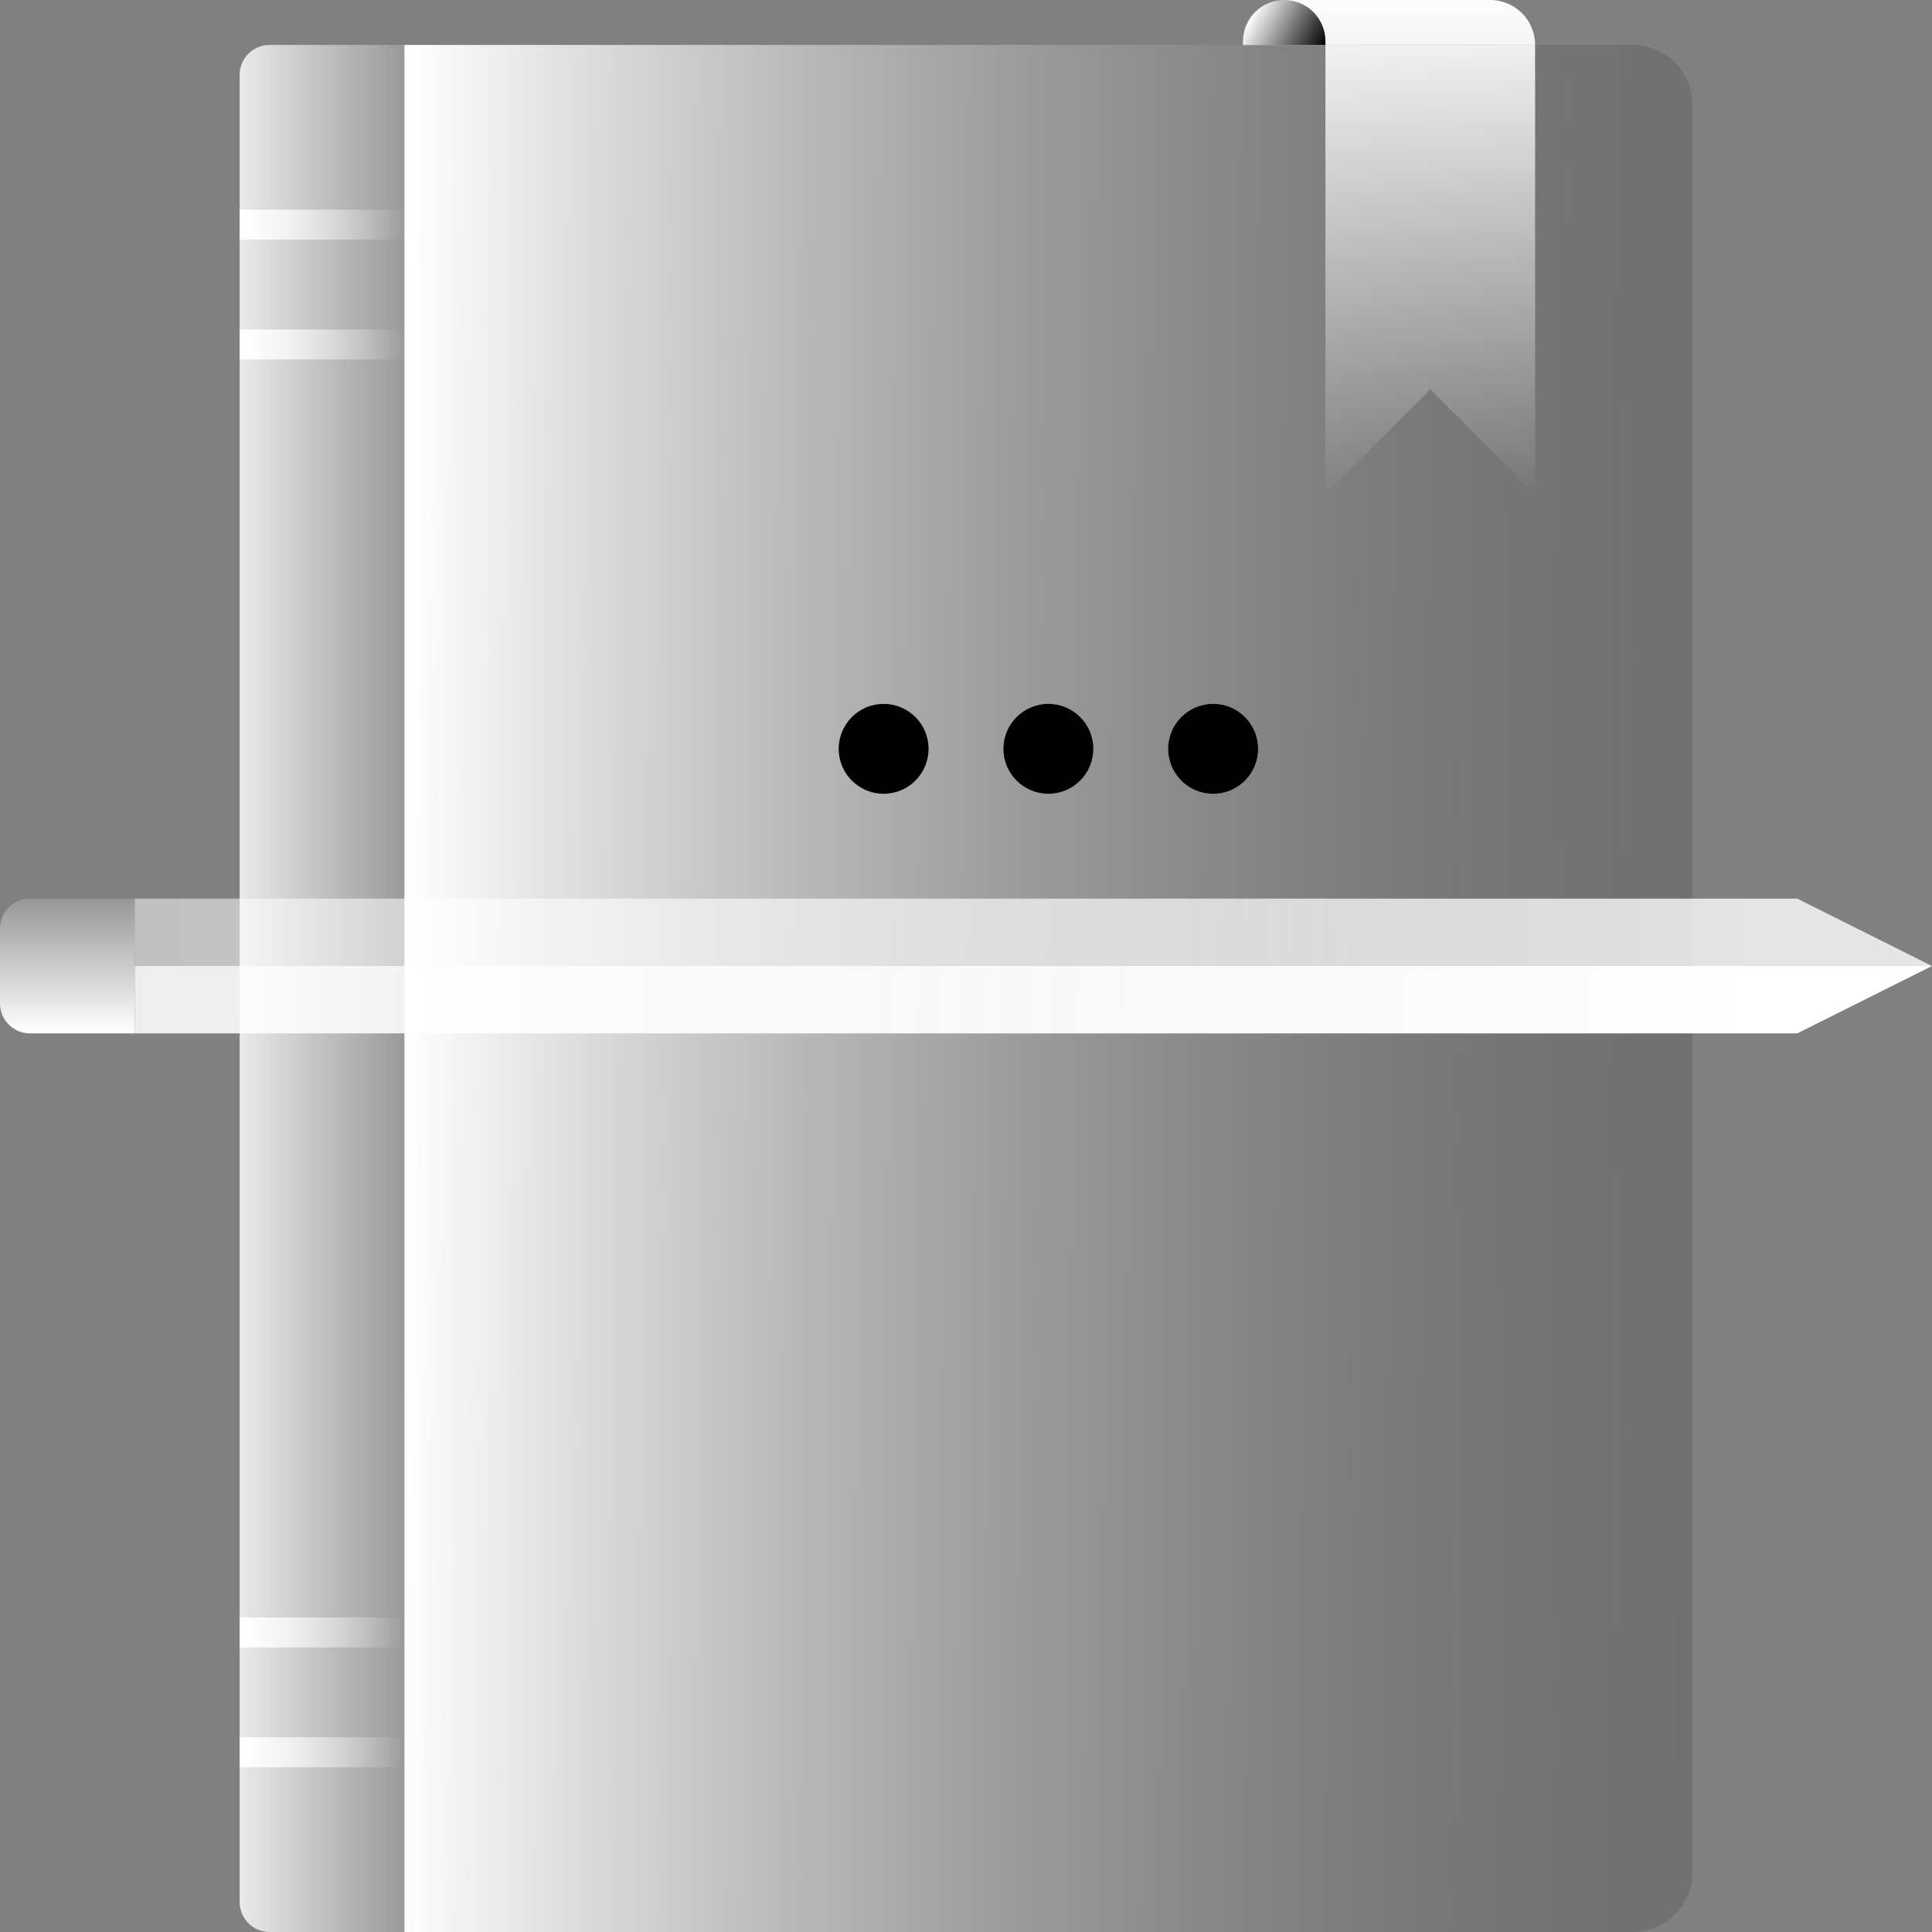
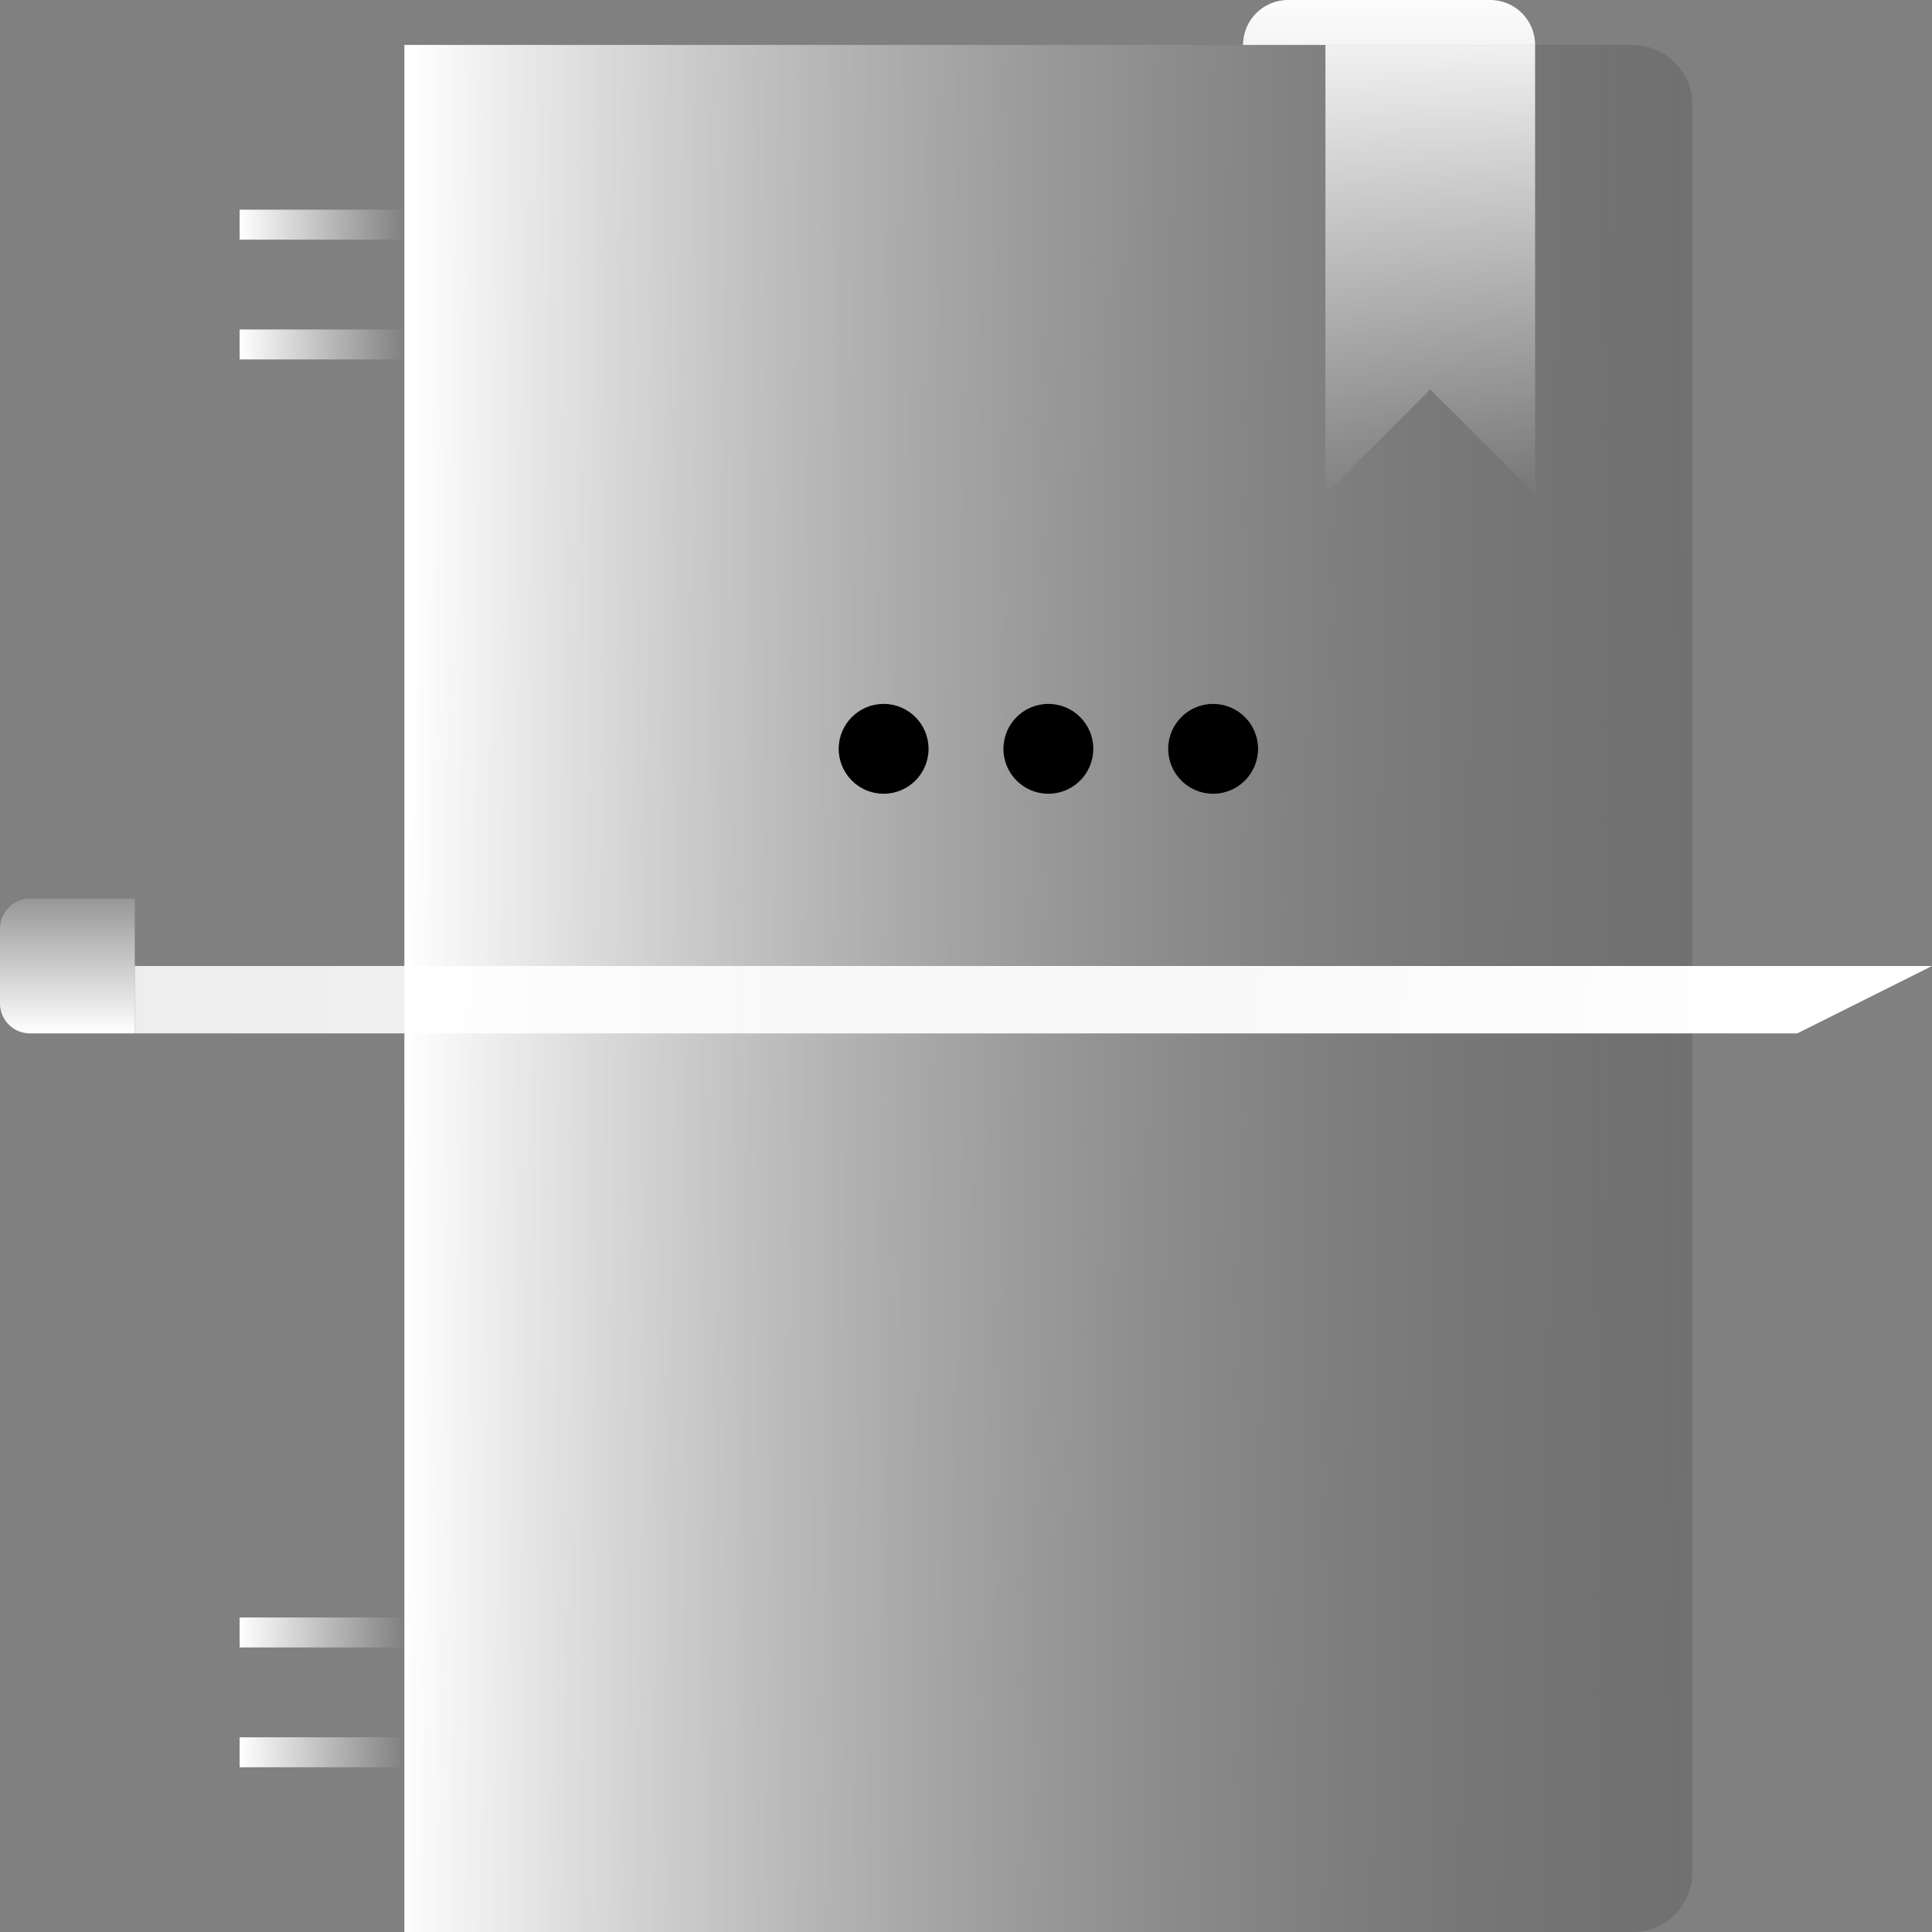
<svg xmlns="http://www.w3.org/2000/svg" width="170" height="170" viewBox="0 0 170 170" fill="none">
  <rect x="0" y="0" width="170" height="170" fill="#808080" stroke="none" />
  <g clip-path="url(#clip0)">
    <path d="M35.582 3.954H143.644C146.555 3.954 148.915 6.314 148.915 9.225V164.729C148.915 167.64 146.555 170 143.644 170H35.582V3.954Z" fill="url(#paint0_linear)" />
-     <path d="M21.086 6.589C21.086 5.134 22.266 3.954 23.722 3.954H35.582V170H23.722C22.266 170 21.086 168.82 21.086 167.364V6.589Z" fill="url(#paint1_linear)" />
    <path d="M0 81.706C0 80.25 1.18 79.07 2.636 79.07H11.861V90.93H2.636C1.18 90.93 0 89.75 0 88.295V81.706Z" fill="url(#paint2_linear)" />
    <path d="M11.861 90.93H158.14L170.001 85H11.861V90.93Z" fill="url(#paint3_linear)" />
-     <path d="M158.14 79.07H11.861V85H170.001L158.14 79.07Z" fill="url(#paint4_linear)" />
    <circle cx="77.752" cy="65.891" r="3.953" fill="black" />
    <circle cx="92.248" cy="65.891" r="3.953" fill="black" />
    <circle cx="106.745" cy="65.891" r="3.953" fill="black" />
    <path d="M135.077 43.489L125.852 34.264L116.627 43.489V3.954H135.077V43.489Z" fill="url(#paint5_linear)" fill-opacity="0.98" />
    <path d="M109.379 3.953C109.379 1.77 111.149 0 113.332 0H131.123C133.307 0 135.077 1.77 135.077 3.953V3.953H109.379V3.953Z" fill="url(#paint6_linear)" fill-opacity="0.98" />
    <path d="M21.086 30.31H35.582M21.086 19.768H35.582M21.086 154.186H35.582M21.086 143.644H35.582" stroke="url(#paint7_linear)" stroke-width="2.636" />
-     <path d="M109.379 3.624C109.379 1.623 111.001 0 113.003 0V0C115.004 0 116.627 1.623 116.627 3.624V3.953H109.379V3.624Z" fill="url(#paint8_linear)" />
  </g>
  <defs>
    <linearGradient id="paint0_linear" x1="35.582" y1="85.659" x2="200.311" y2="86.977" gradientUnits="userSpaceOnUse">
      <stop stop-color="white" />
      <stop offset="0.979" stop-opacity="0" />
    </linearGradient>
    <linearGradient id="paint1_linear" x1="17.132" y1="85" x2="40.194" y2="85" gradientUnits="userSpaceOnUse">
      <stop stop-color="white" />
      <stop offset="1" stop-color="white" stop-opacity="0" />
    </linearGradient>
    <linearGradient id="paint2_linear" x1="6.589" y1="92.248" x2="6.589" y2="76.434" gradientUnits="userSpaceOnUse">
      <stop offset="0.082" stop-color="white" />
      <stop offset="1" stop-color="white" stop-opacity="0" />
    </linearGradient>
    <linearGradient id="paint3_linear" x1="158.14" y1="90.93" x2="11.861" y2="85" gradientUnits="userSpaceOnUse">
      <stop stop-color="white" />
      <stop offset="1" stop-color="white" stop-opacity="0.86" />
    </linearGradient>
    <linearGradient id="paint4_linear" x1="158.14" y1="79.07" x2="11.861" y2="85" gradientUnits="userSpaceOnUse">
      <stop stop-color="white" stop-opacity="0.8" />
      <stop offset="1" stop-color="white" stop-opacity="0.5" />
    </linearGradient>
    <linearGradient id="paint5_linear" x1="125.852" y1="0" x2="125.852" y2="44.147" gradientUnits="userSpaceOnUse">
      <stop stop-color="white" />
      <stop offset="1" stop-color="white" stop-opacity="0" />
    </linearGradient>
    <linearGradient id="paint6_linear" x1="122.228" y1="0" x2="122.228" y2="58.643" gradientUnits="userSpaceOnUse">
      <stop stop-color="white" />
      <stop offset="1" stop-color="white" stop-opacity="0" />
    </linearGradient>
    <linearGradient id="paint7_linear" x1="21.086" y1="63.915" x2="35.582" y2="63.915" gradientUnits="userSpaceOnUse">
      <stop stop-color="white" />
      <stop offset="1" stop-color="white" stop-opacity="0" />
    </linearGradient>
    <linearGradient id="paint8_linear" x1="109.379" y1="0" x2="116.627" y2="3.953" gradientUnits="userSpaceOnUse">
      <stop offset="0.156" stop-color="white" />
      <stop offset="1" />
    </linearGradient>
    <clipPath id="clip0">
      <rect width="170" height="170" fill="white" />
    </clipPath>
  </defs>
</svg>